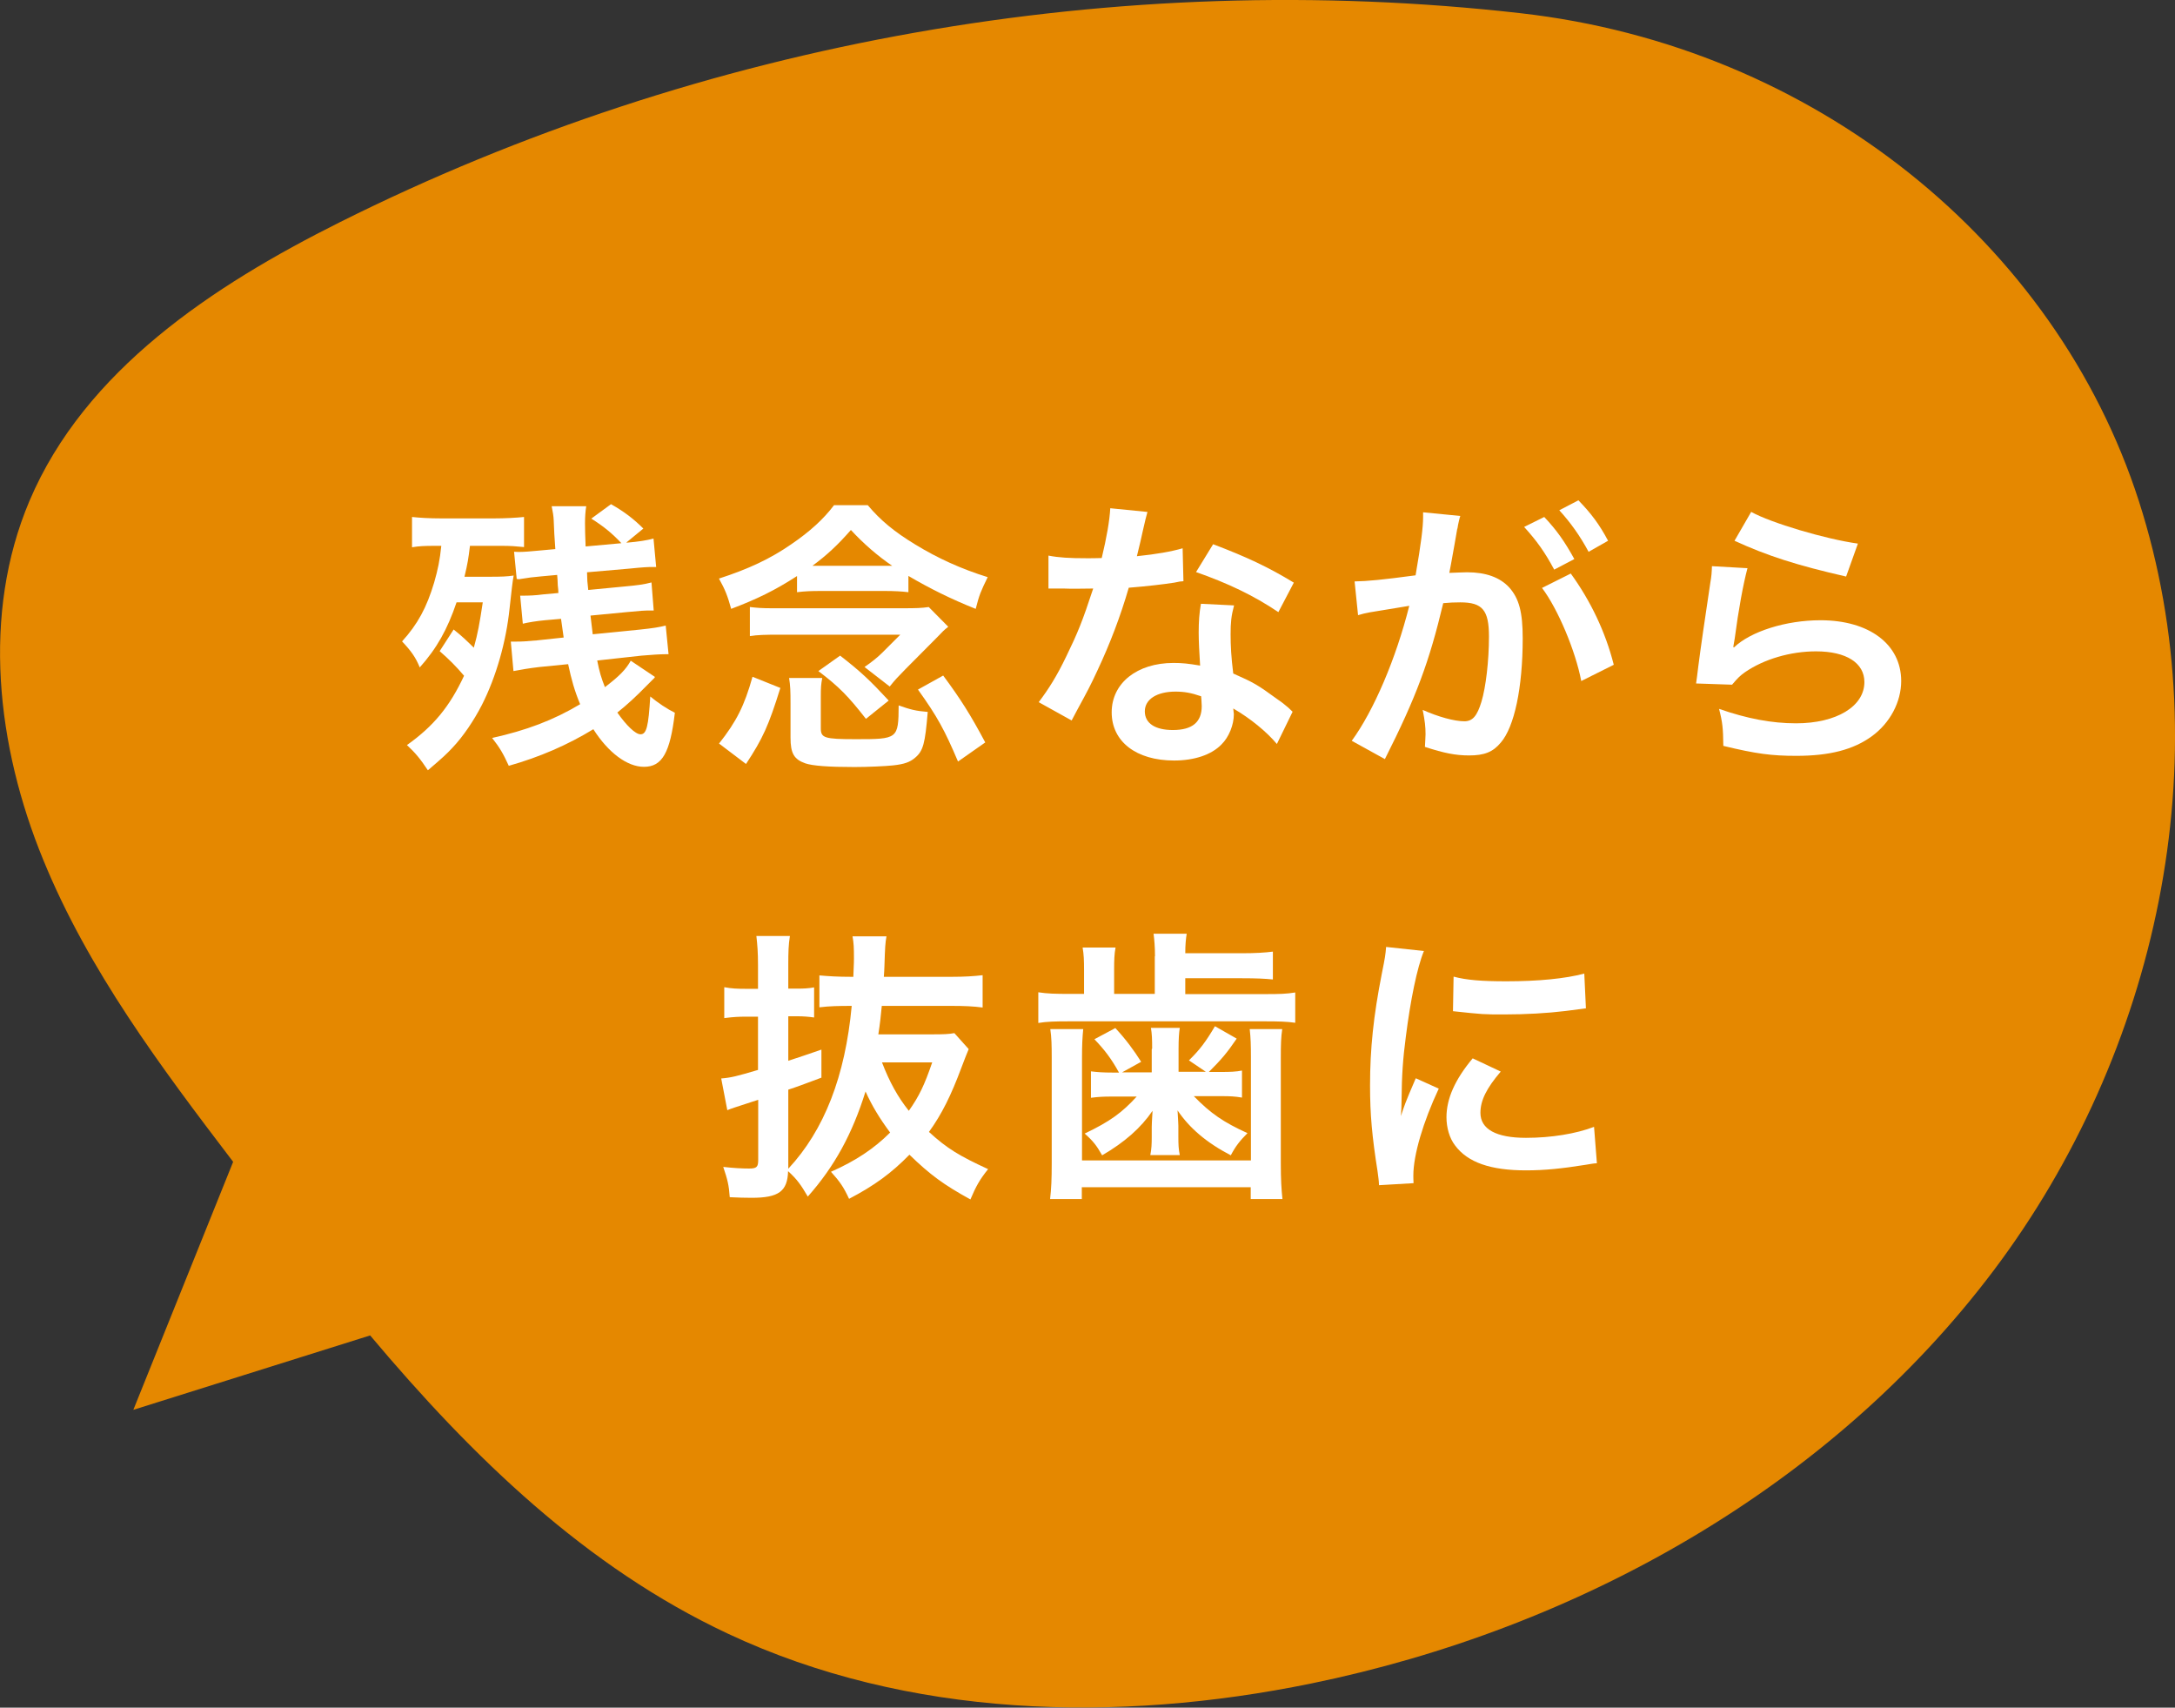
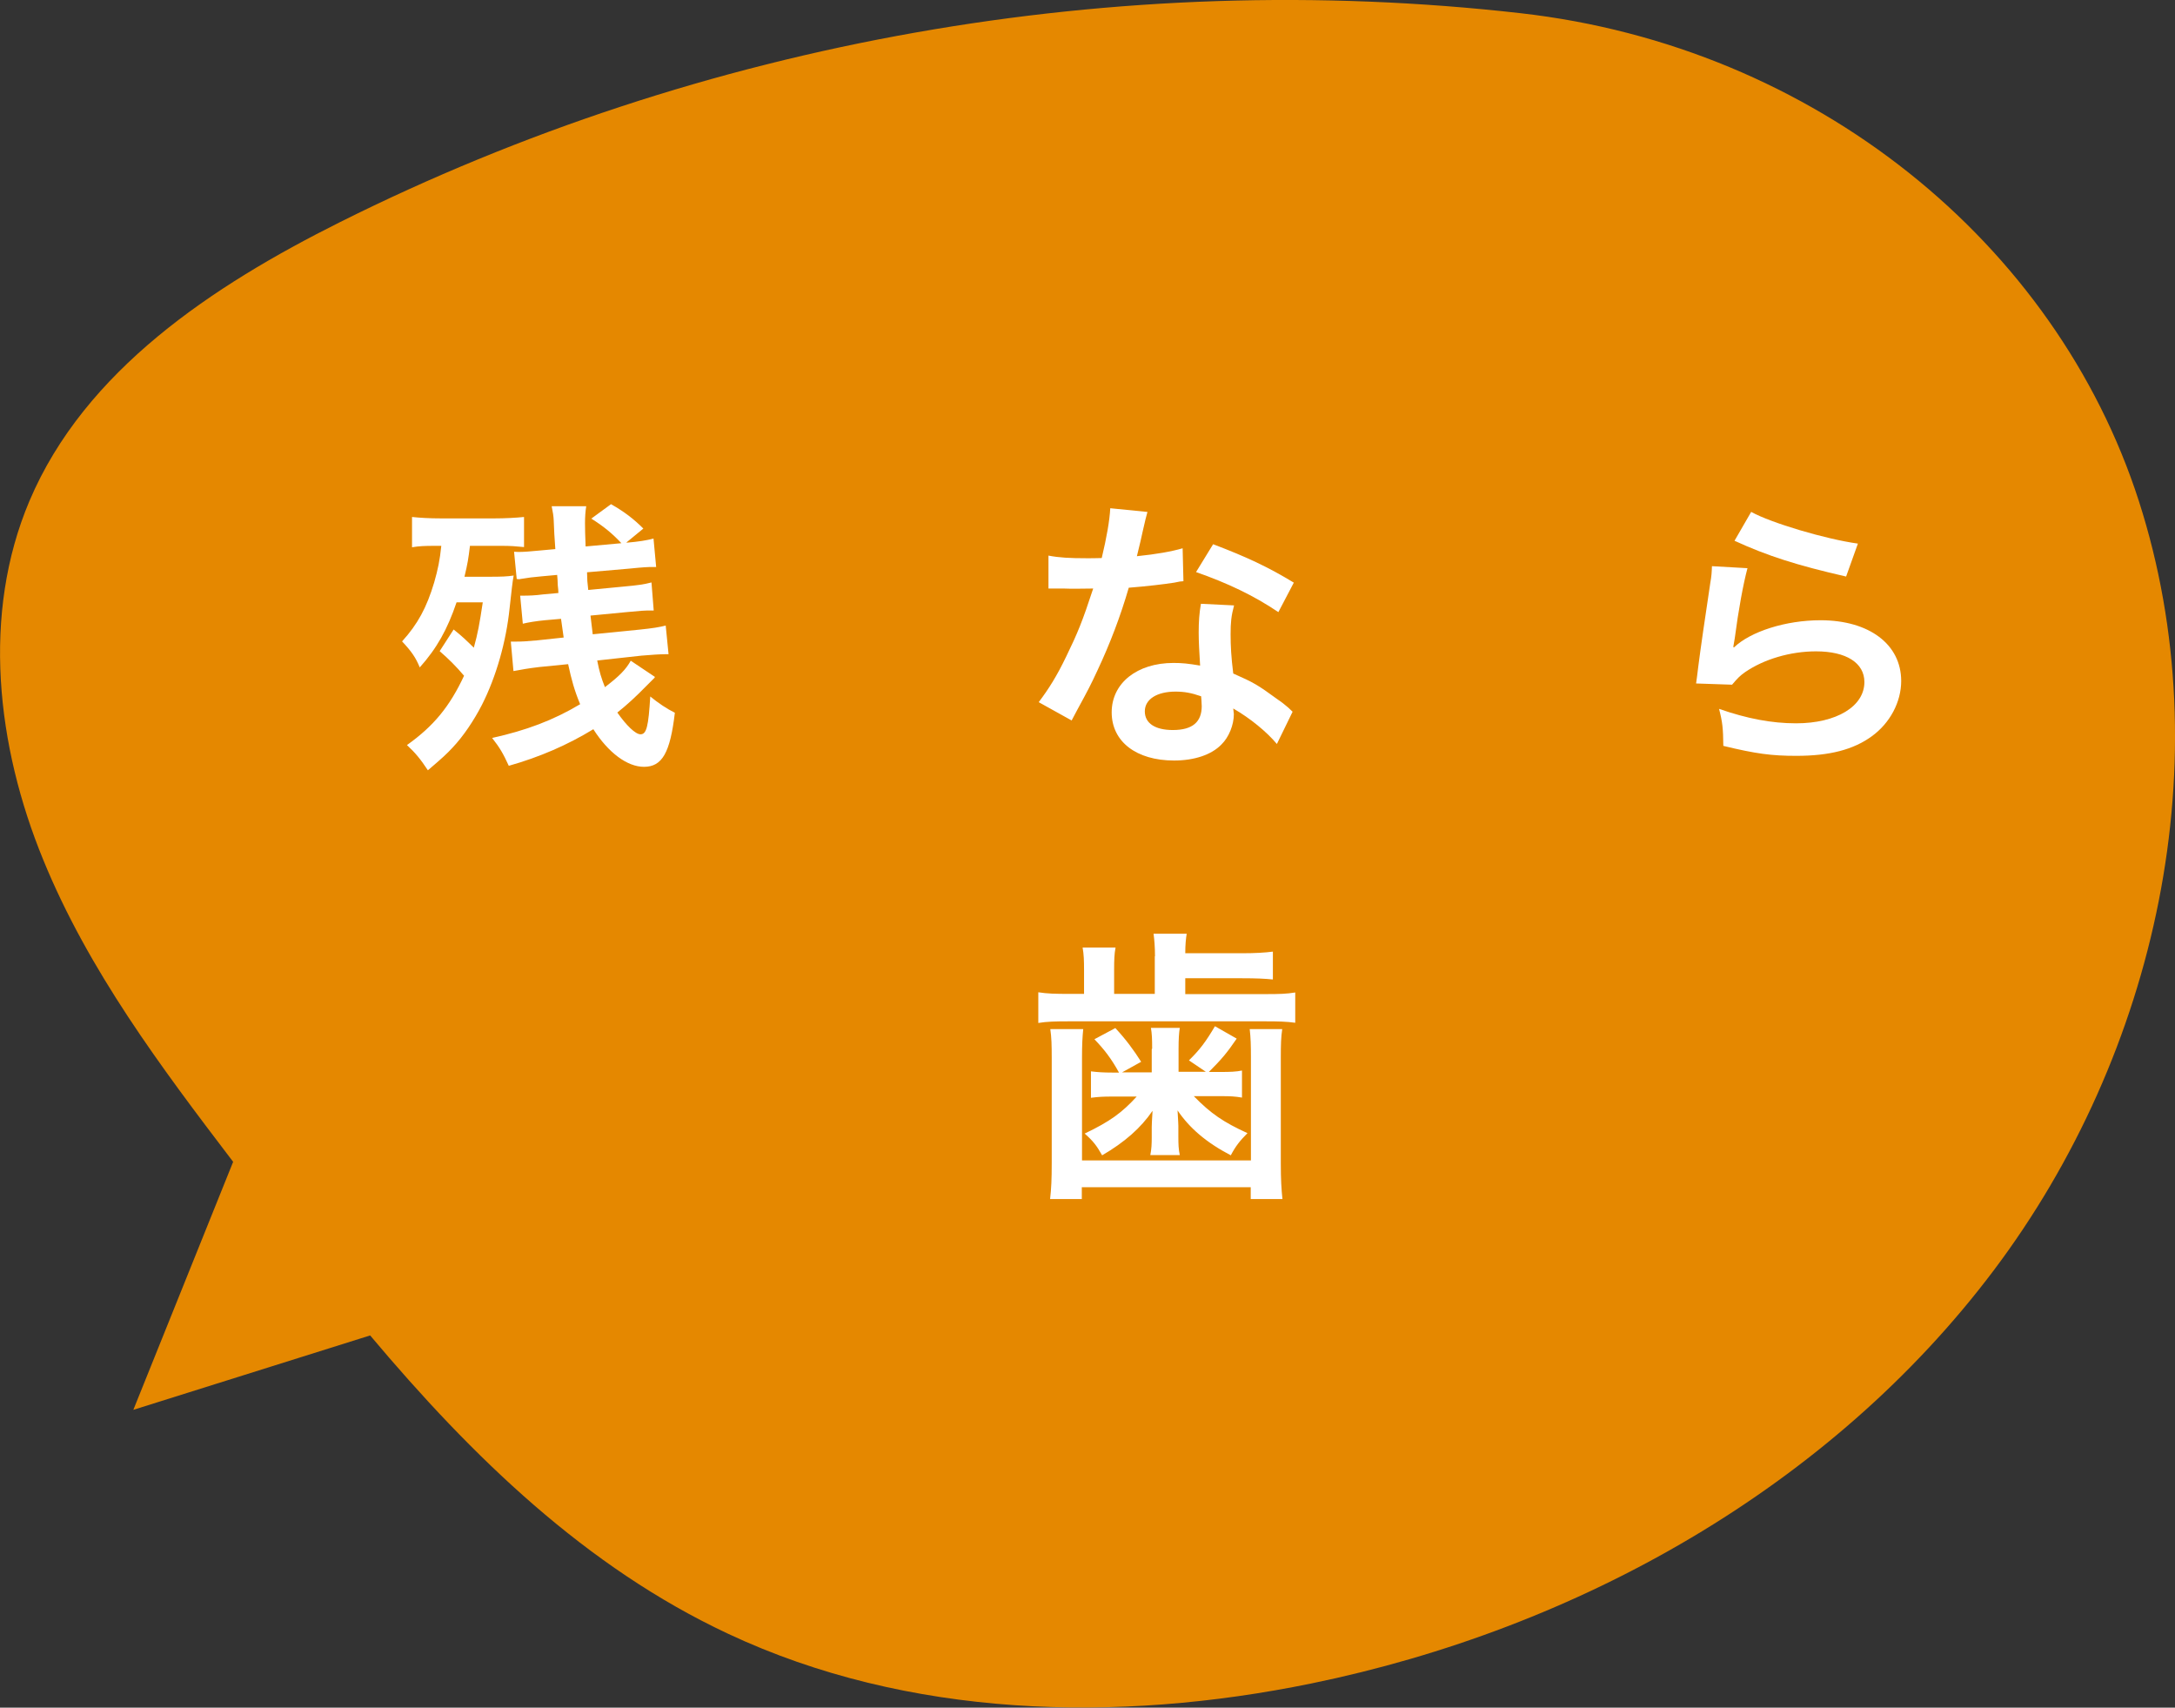
<svg xmlns="http://www.w3.org/2000/svg" id="_レイヤー_2" viewBox="0 0 107 84">
  <rect x="0" y="0" width="107" height="84" fill="#333333" stroke="none" />
  <defs>
    <style>.cls-1{fill:#fff;}.cls-2{fill:#e58800;}</style>
  </defs>
  <g id="contents">
    <path class="cls-2" d="M105.22,24.64c-4.09-12.69-15.94-22.35-30.41-23.99-19.82-2.25-40.27,1.37-58.09,10.28-6.26,3.13-12.55,7.29-15.27,13.71-2.36,5.57-1.62,12.06.68,17.66,2.22,5.43,5.78,10.18,9.34,14.85l-4.91,12.2,11.65-3.66c5.02,5.97,10.61,11.4,17.62,14.68,8.83,4.14,19.12,4.4,28.68,2.44,13.12-2.69,25.55-9.66,33.58-20.33,8.03-10.67,11.22-25.14,7.13-37.84Z" />
    <path class="cls-1" d="M22.31,30.96c.44.35.61.52,1,.9.2-.72.28-1.17.44-2.23h-1.29c-.45,1.33-.97,2.26-1.81,3.2-.2-.49-.41-.79-.87-1.28.77-.85,1.21-1.66,1.58-2.9.18-.63.28-1.1.35-1.8h-.32c-.48,0-.77.01-1.12.07v-1.49c.38.04.84.07,1.46.07h2.56c.56,0,1.1-.03,1.49-.07v1.48c-.39-.04-.68-.06-1.06-.06h-1.6c-.08.65-.11.85-.27,1.52h1.25c.55,0,.86-.01,1.17-.06-.06.32-.1.71-.2,1.61-.17,1.65-.66,3.37-1.36,4.75-.39.76-.91,1.54-1.45,2.11-.28.3-.48.49-1.21,1.11-.37-.56-.62-.86-1.03-1.24,1.31-.93,2.1-1.89,2.81-3.41-.38-.45-.75-.82-1.2-1.21l.69-1.07ZM32.21,33.33q-.2.2-.45.45c-.48.49-.89.87-1.39,1.27.44.63.89,1.07,1.14,1.07.3,0,.39-.39.48-1.86.39.32.82.61,1.21.8-.23,1.96-.62,2.66-1.52,2.66-.82,0-1.75-.69-2.49-1.85-1.28.78-2.64,1.37-4.16,1.8-.27-.59-.44-.89-.82-1.37,1.67-.37,3.01-.87,4.33-1.66-.28-.68-.42-1.18-.59-1.97l-1.41.14c-.51.06-.92.13-1.28.2l-.13-1.45h.25c.32,0,.46-.01,1.04-.06l1.31-.14q-.06-.38-.13-.92l-.8.07c-.41.04-.79.1-1.08.17l-.13-1.38h.2c.2,0,.56-.01.91-.06l.77-.07q0-.14-.03-.38c-.01-.25-.01-.31-.03-.51l-.77.07c-.37.03-.75.08-.9.11-.11.01-.17.03-.18.03-.06,0-.08,0-.14-.01l-.13-1.34c.14.01.22.01.25.01.25,0,.59-.03,1.01-.07l.77-.07q-.06-.78-.08-1.42-.01-.27-.1-.69h1.7c-.04.25-.06.52-.06.85,0,.13.01.78.03,1.13l1.76-.16c-.44-.47-.86-.82-1.48-1.21l.97-.71c.65.37,1.11.72,1.59,1.2l-.84.69h.07c.48-.04.96-.11,1.27-.2l.13,1.4h-.17c-.24,0-.46.01-1.15.08l-2.08.18c.01.41.01.45.06.87l1.77-.17c.66-.06.96-.1,1.34-.2l.11,1.38h-.17c-.28,0-.46.01-1.17.08l-1.77.17c.06.49.08.68.11.92l2.31-.23c.66-.07.92-.11,1.28-.2l.14,1.41h-.15c-.28,0-.7.03-1.18.07l-2.18.24c.11.56.2.86.38,1.31.72-.55,1.03-.87,1.27-1.3l1.18.79Z" />
-     <path class="cls-1" d="M39.22,28.33c-1.1.71-1.98,1.14-3.25,1.62-.18-.65-.29-.93-.6-1.49,1.45-.47,2.52-.97,3.56-1.69.91-.62,1.59-1.24,2.1-1.92h1.66c.63.75,1.31,1.31,2.33,1.93,1.11.68,2.28,1.21,3.57,1.61-.35.72-.41.86-.59,1.56-1.21-.48-2.29-1.02-3.31-1.62v.8c-.32-.04-.72-.06-1.14-.06h-3.17c-.45,0-.77.01-1.17.06v-.8ZM35.37,36.58c.86-1.09,1.25-1.86,1.65-3.29l1.37.55c-.58,1.86-.86,2.48-1.69,3.74l-1.32-1ZM36.9,29.86c.34.04.58.06,1.08.06h6.47c.61,0,.9-.01,1.24-.06l.96.97c-.23.18-.28.24-.51.48l-1.58,1.59c-.41.42-.51.52-.79.87l-1.24-.96c.35-.24.65-.48.89-.72l.87-.87h-5.91c-.76,0-1.11.01-1.49.07v-1.44ZM40.38,35.82c0,.48.17.54,1.72.54,2.07,0,2.1-.01,2.11-1.66.6.21.84.27,1.43.32-.13,1.56-.22,1.92-.63,2.26-.25.21-.52.31-1.08.37-.37.04-1.25.08-1.9.08-1.29,0-2.05-.06-2.41-.18-.56-.2-.73-.49-.73-1.27v-1.68c0-.61-.01-.87-.07-1.25h1.63c-.06.32-.07.48-.07.93v1.55ZM43.54,27.83h.35c-.72-.49-1.41-1.09-2.03-1.76-.63.72-1.17,1.23-1.89,1.76h3.56ZM42.6,35.36c-.86-1.1-1.31-1.57-2.34-2.35l1.07-.76c1.03.8,1.48,1.23,2.39,2.21l-1.12.9ZM47.13,37.46c-.66-1.55-1.01-2.2-1.97-3.54l1.24-.69c.86,1.16,1.34,1.92,2.07,3.29l-1.34.94Z" />
    <path class="cls-1" d="M56.45,25.18q-.08.27-.23.94c-.07.34-.14.62-.29,1.24.97-.1,1.7-.23,2.25-.39l.04,1.62c-.15.01-.18.01-.45.07-.51.08-1.36.18-2.24.25-.41,1.41-.92,2.75-1.55,4.09-.32.69-.45.94-.99,1.93q-.18.34-.27.51l-1.62-.9c.49-.65.89-1.28,1.36-2.26.55-1.13.79-1.71,1.32-3.33-.63.01-.72.01-.89.01-.18,0-.27,0-.56-.01h-.75v-1.62c.51.1,1.04.13,1.9.13.17,0,.41,0,.72-.01.24-1,.39-1.85.42-2.45l1.8.18ZM62.82,36.6c-.51-.61-1.32-1.27-2.15-1.75.01.13.03.23.03.28,0,.52-.24,1.13-.61,1.49-.49.51-1.34.79-2.33.79-1.86,0-3.07-.93-3.07-2.37s1.25-2.43,3.04-2.43c.42,0,.72.03,1.31.13-.04-.65-.07-1.2-.07-1.62,0-.55.03-.96.11-1.42l1.63.08c-.14.52-.17.85-.17,1.42s.03,1.13.13,1.93c1.01.45,1.15.52,2.22,1.3.21.14.27.2.49.38q.11.11.21.2l-.77,1.58ZM57.83,34.02c-.92,0-1.51.38-1.51.97s.51.92,1.38.92c.96,0,1.42-.39,1.42-1.18,0-.14-.03-.48-.03-.48-.49-.17-.83-.23-1.27-.23ZM62.89,30.11c-1.22-.82-2.48-1.42-4.05-1.97l.84-1.37c1.66.63,2.72,1.13,3.97,1.89l-.76,1.45Z" />
-     <path class="cls-1" d="M71.69,26.01c-.07.41-.17.99-.31,1.75q-.04.24-.08.42c.42-.01.62-.03.87-.03.93,0,1.62.25,2.08.75.48.54.66,1.21.66,2.5,0,2.43-.41,4.36-1.08,5.13-.39.47-.82.63-1.56.63-.65,0-1.22-.11-2.17-.42.01-.27.03-.48.03-.62,0-.37-.03-.65-.14-1.2.76.34,1.56.56,2.05.56.41,0,.63-.27.84-.96.22-.73.37-2.02.37-3.21,0-1.3-.32-1.68-1.41-1.68-.3,0-.52.01-.84.04-.69,2.89-1.32,4.6-2.87,7.67l-1.63-.9c1.08-1.48,2.17-4.02,2.83-6.64q-.21.03-.66.11l-1.28.21c-.22.04-.38.08-.58.14l-.17-1.66c.63-.01,1.36-.08,3-.3.27-1.56.37-2.37.37-2.85v-.25l1.83.18c-.04.11-.08.3-.11.44l-.03.18ZM75.97,25.43c.62.66,1,1.2,1.48,2.07l-.99.52c-.46-.86-.86-1.42-1.48-2.1l.99-.49ZM77.28,28.22c.97,1.34,1.7,2.86,2.11,4.48l-1.6.8c-.28-1.48-1.15-3.55-1.93-4.58l1.42-.71ZM78.15,27.14c-.42-.78-.89-1.44-1.44-2.04l.94-.49c.63.65,1.03,1.18,1.46,1.99l-.97.55Z" />
    <path class="cls-1" d="M85.97,27.94c-.21.78-.45,2.09-.63,3.47q-.03.2-.07.41l.03.03c.82-.79,2.56-1.34,4.26-1.34,2.39,0,3.97,1.18,3.97,2.99,0,1.03-.55,2.07-1.45,2.72-.91.66-2.08.96-3.71.96-1.21,0-1.98-.1-3.59-.49-.01-.87-.04-1.16-.21-1.82,1.38.48,2.59.71,3.79.71,1.98,0,3.36-.83,3.36-2.03,0-.94-.89-1.51-2.38-1.51-1.25,0-2.56.38-3.5,1.03-.25.18-.34.27-.63.61l-1.77-.06c.04-.25.04-.31.11-.85.11-.87.34-2.44.59-4.1.06-.34.07-.51.08-.82l1.76.1ZM86.15,25.18c.97.54,3.66,1.34,5.25,1.56l-.58,1.62c-2.41-.55-3.88-1.02-5.49-1.76l.82-1.42Z" />
-     <path class="cls-1" d="M47.65,51.62c-.08.18-.17.42-.35.89-.51,1.37-.97,2.3-1.6,3.17.9.82,1.48,1.17,2.91,1.83-.41.51-.59.83-.87,1.49-1.31-.72-1.98-1.21-3-2.2-.9.92-1.73,1.52-2.97,2.17-.27-.58-.44-.83-.89-1.33,1.22-.54,2.12-1.14,2.91-1.93-.52-.7-.89-1.31-1.21-2.02-.66,2.11-1.53,3.69-2.84,5.17-.34-.58-.53-.85-.97-1.25-.03.99-.46,1.31-1.79,1.31-.31,0-.69-.01-1.08-.03-.04-.59-.11-.87-.32-1.49.53.06.94.08,1.27.08.37,0,.45-.07.45-.42v-2.96l-.31.1c-.7.23-1.06.34-1.21.41l-.3-1.56c.49-.04.76-.11,1.81-.42v-2.62h-.58c-.35,0-.61.01-1.08.07v-1.52c.37.07.65.08,1.08.08h.58v-1.16c0-.65-.03-.99-.08-1.44h1.65c-.07.44-.08.79-.08,1.42v1.17h.45c.31,0,.54-.01.82-.06v1.48c-.28-.04-.54-.06-.83-.06h-.44v2.19c.69-.23.92-.3,1.63-.55v1.38c-.91.34-1.17.44-1.63.59v3.89c1.77-1.9,2.8-4.55,3.12-8.01-.66,0-1.1.01-1.59.07v-1.57c.44.04.9.07,1.59.07h.08c.01-.42.03-.59.03-.9,0-.54-.01-.76-.07-1.09h1.67c-.06.34-.07.52-.1,1.45-.01.24-.01.28-.03.54h3.31c.67,0,1.11-.03,1.55-.08v1.59c-.45-.06-.89-.08-1.53-.08h-3.43c-.06.59-.08.82-.17,1.4h2.69c.52,0,.77-.01,1.05-.06l.7.78ZM43.39,52.26c.37.96.77,1.69,1.32,2.38.51-.72.77-1.27,1.15-2.38h-2.48Z" />
    <path class="cls-1" d="M56.82,47.04c0-.45-.03-.8-.07-1.11h1.63c-.04.25-.07.54-.07.96h2.79c.65,0,1.14-.03,1.52-.08v1.37c-.39-.04-.8-.06-1.52-.06h-2.79v.78h3.95c.69,0,1.04-.01,1.46-.08v1.49c-.42-.06-.84-.07-1.48-.07h-9.64c-.7,0-1.1.01-1.52.08v-1.51c.44.07.82.08,1.56.08h.69v-1.18c0-.45-.01-.76-.07-1.1h1.62c-.06.31-.07.62-.07,1.1v1.18h2v-1.85ZM53.29,50.62c-.04.41-.06.76-.06,1.4v5.06h8.31v-5.06c0-.61-.01-.96-.06-1.4h1.6c-.06.39-.07.76-.07,1.41v5.2c0,.8.03,1.27.08,1.75h-1.56v-.58h-8.31v.58h-1.56c.06-.52.08-.99.08-1.75v-5.2c0-.62-.01-1-.07-1.41h1.6ZM56.68,51.58c0-.47-.01-.73-.06-1.02h1.42c-.04.25-.06.56-.06,1.02v1.14h1.34l-.83-.56c.55-.54.83-.92,1.28-1.68l1.07.61c-.49.72-.76,1.03-1.37,1.64h.58c.46,0,.76-.01,1.05-.07v1.33c-.35-.06-.6-.07-.98-.07h-1.39c.84.86,1.46,1.28,2.64,1.82-.38.38-.59.65-.82,1.09-1.21-.63-2.04-1.35-2.62-2.21.03.48.04.73.04.76v.54c0,.38.01.61.07.9h-1.45c.06-.3.07-.55.07-.87v-.51c0-.08.01-.35.04-.8-.58.85-1.38,1.55-2.48,2.19-.27-.48-.45-.71-.86-1.07,1.24-.59,1.84-1.03,2.56-1.82h-1.24c-.37,0-.63.01-1.01.06v-1.3c.32.04.61.06,1.06.06h.32c-.38-.69-.72-1.13-1.21-1.64l1.03-.55c.52.56.91,1.09,1.27,1.66l-.94.52h1.46v-1.14Z" />
-     <path class="cls-1" d="M67.84,58.28c-.01-.25-.03-.34-.07-.66-.27-1.71-.37-2.79-.37-4.22,0-1.82.17-3.43.58-5.51.16-.79.18-.93.21-1.31l1.86.2c-.34.83-.66,2.41-.89,4.22-.14,1.06-.2,1.89-.21,3.12,0,.31-.01.42-.03.78.16-.49.18-.59.73-1.86l1.13.51c-.77,1.64-1.25,3.27-1.25,4.27,0,.08,0,.2.01.38l-1.7.1ZM73.83,52.71c-.7.82-1,1.42-1,2.03,0,.8.77,1.23,2.24,1.23,1.24,0,2.46-.2,3.35-.54l.14,1.79c-.2.01-.25.03-.58.08-1.13.18-1.98.27-2.91.27-1.74,0-2.87-.39-3.49-1.23-.27-.35-.42-.87-.42-1.38,0-.92.42-1.86,1.29-2.9l1.38.65ZM71.51,48.04c.63.17,1.38.23,2.6.23,1.56,0,2.9-.13,3.83-.38l.08,1.71c-.11.01-.32.04-1,.13-.9.11-1.97.17-3.01.17s-1.04,0-2.53-.16l.03-1.69Z" />
  </g>
</svg>